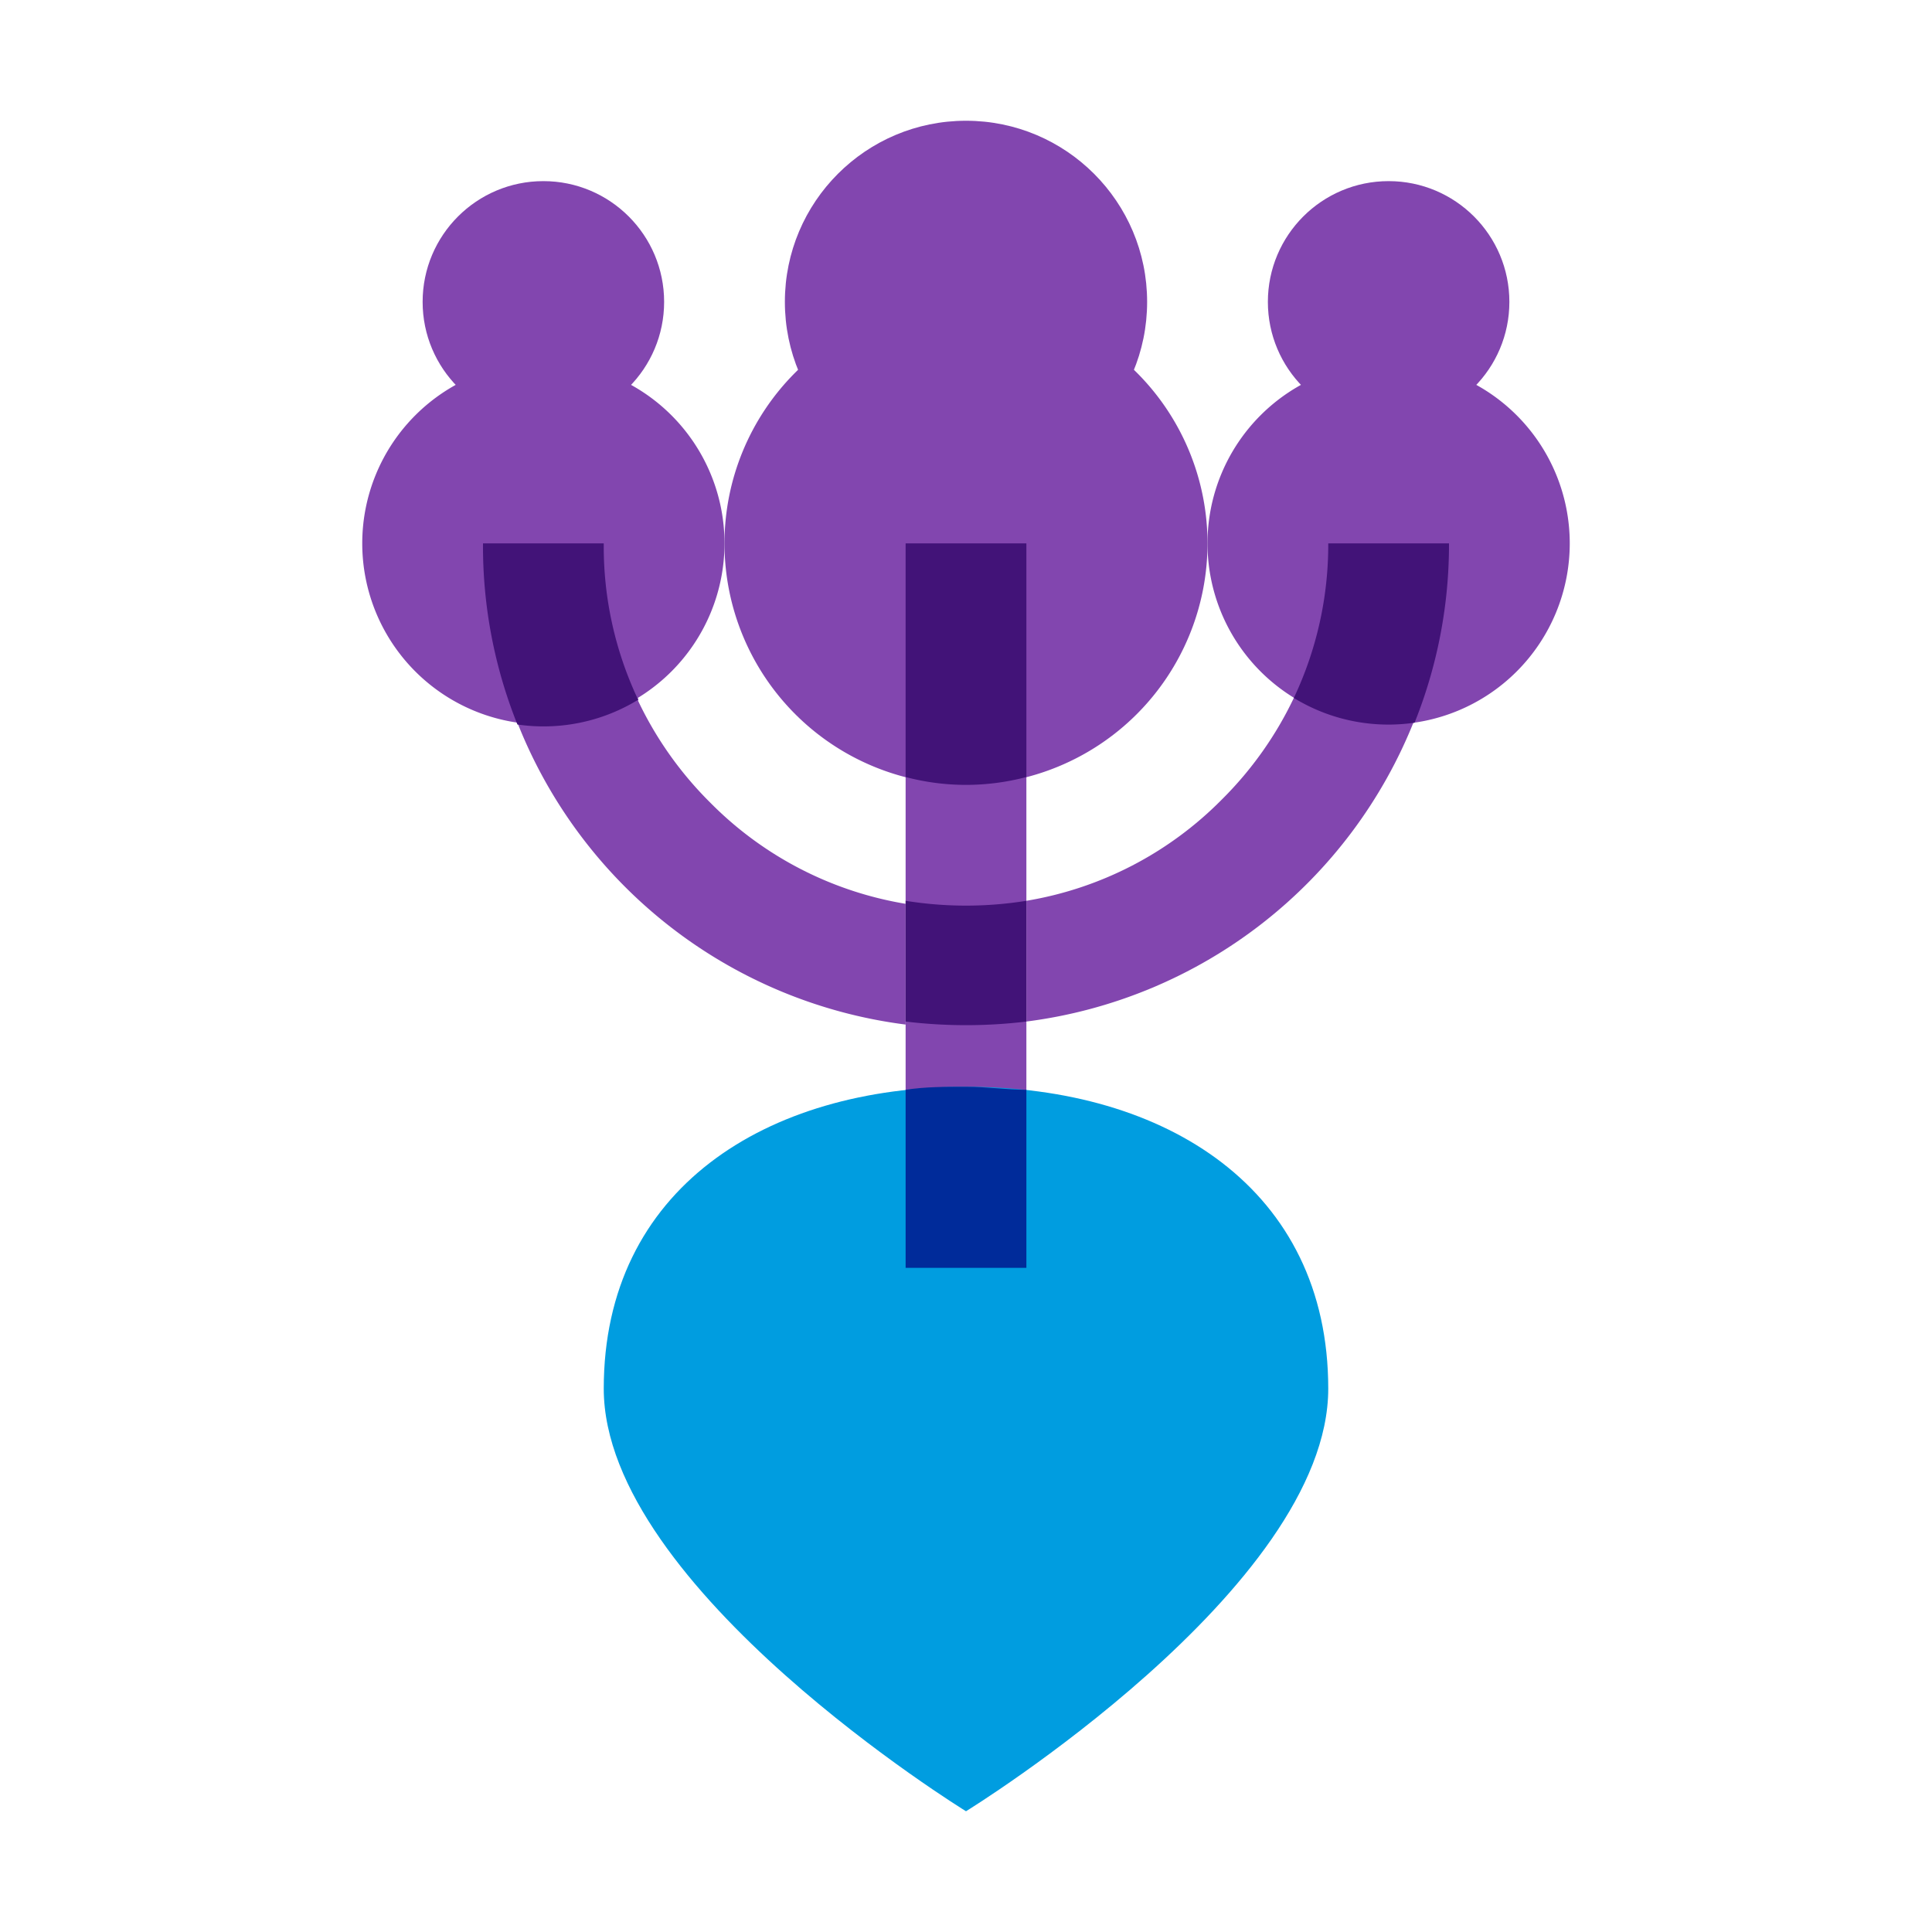
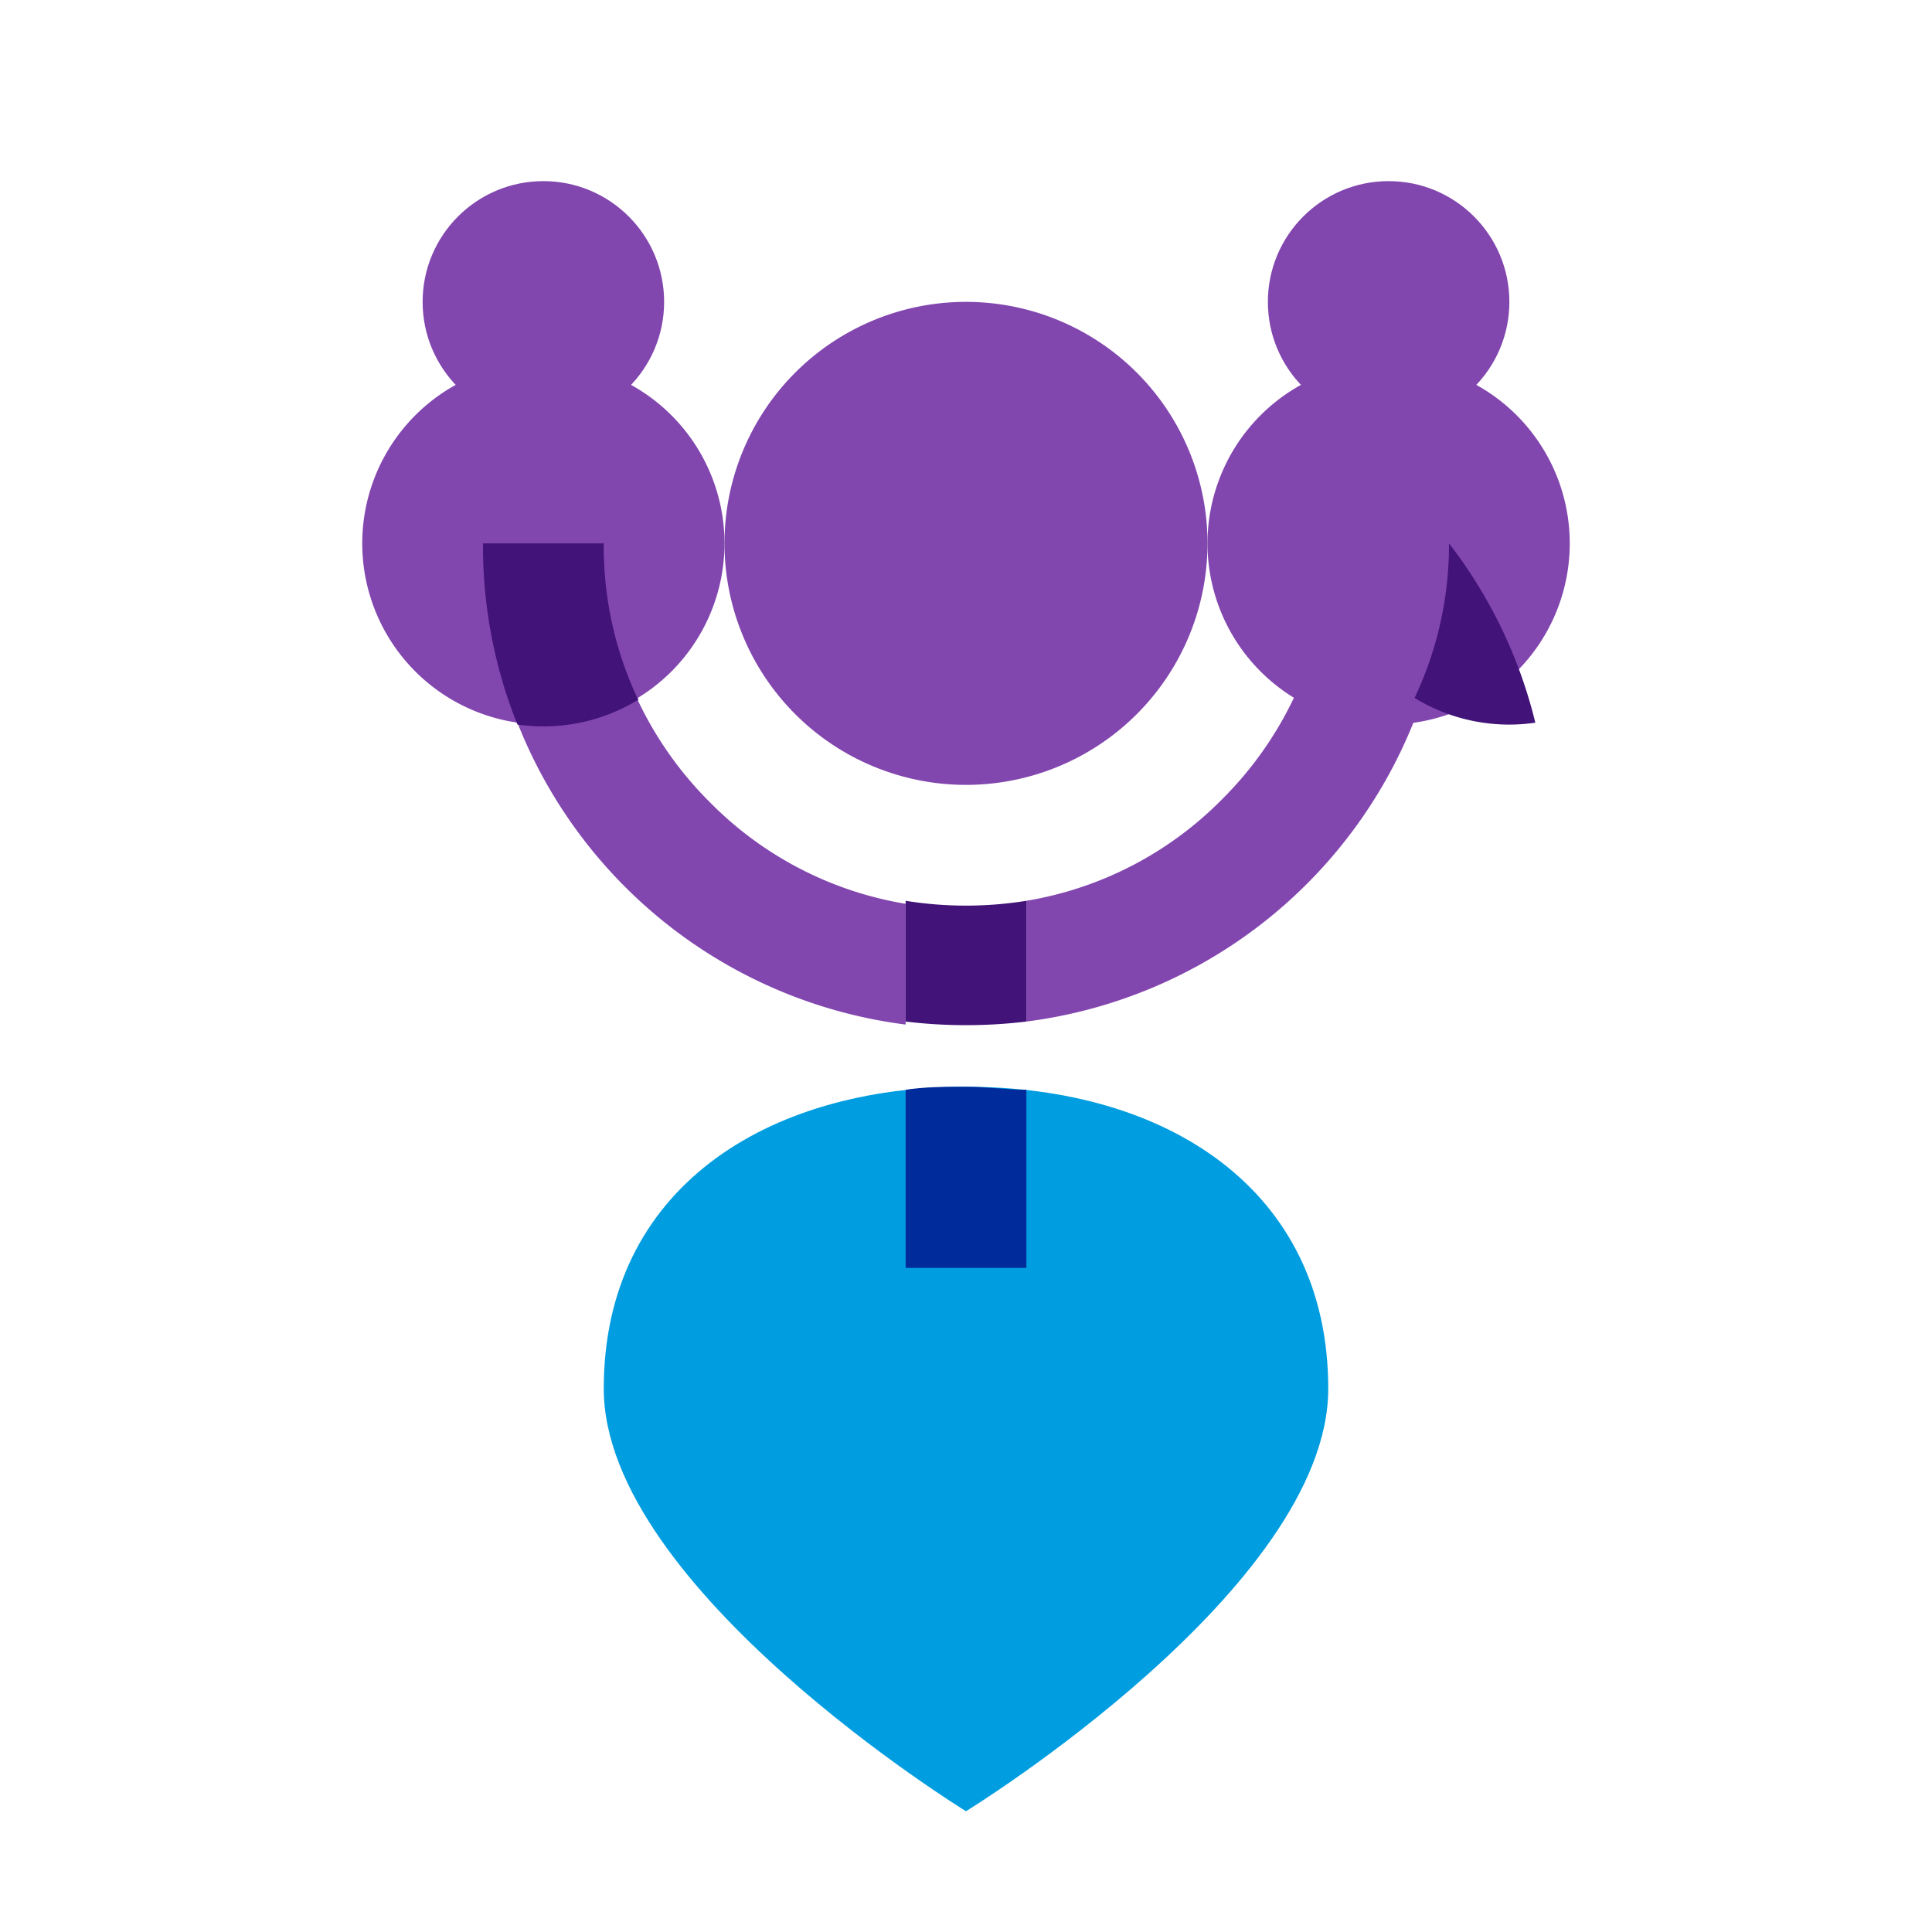
<svg xmlns="http://www.w3.org/2000/svg" viewBox="0 0 32 32">
-   <path fill="#8246af" d="M15 9h2v12h-2z" />
-   <circle cx="16" cy="5" r="3" fill="#8246af" />
  <path fill="#8246af" d="M20 9a4 4 0 1 1-4-4 4 4 0 0 1 4 4" />
  <circle cx="23" cy="5" r="2" fill="#8246af" />
  <path fill="#8246af" d="M26 9a3 3 0 1 1-3-3 3 3 0 0 1 3 3" />
  <circle cx="9" cy="5" r="2" fill="#8246af" />
  <path fill="#8246af" d="M12 9a3 3 0 1 1-3-3 3 3 0 0 1 3 3" />
  <path fill="#009de0" d="M22 23c0 3.31-6 7-6 7s-6-3.69-6-7 2.69-5 6-5 6 1.69 6 5" />
-   <path fill="#421378" d="M17 9h-2v3.87a3.91 3.91 0 0 0 2 0V9" />
  <path fill="#002b9a" d="M16 18c-.34 0-.67 0-1 .05V21h2v-2.95c-.33 0-.66-.05-1-.05" />
  <path fill="#8246af" d="M21.43 11.56a6 6 0 0 1-1.19 1.68A5.91 5.91 0 0 1 17 14.92v2a8 8 0 0 0 6.43-5 3 3 0 0 1-2-.41" />
-   <path fill="#421378" d="M24 9h-2a5.93 5.93 0 0 1-.57 2.56 3 3 0 0 0 2 .41A7.93 7.93 0 0 0 24 9" />
+   <path fill="#421378" d="M24 9a5.93 5.93 0 0 1-.57 2.56 3 3 0 0 0 2 .41A7.93 7.93 0 0 0 24 9" />
  <path fill="#8246af" d="M10.57 11.56a3 3 0 0 1-2 .41 8 8 0 0 0 6.43 5v-2a5.91 5.91 0 0 1-3.24-1.68 6 6 0 0 1-1.19-1.68" />
  <path fill="#421378" d="M10 9H8a7.93 7.93 0 0 0 .57 3 3 3 0 0 0 2-.41A5.93 5.93 0 0 1 10 9M17 14.92a6.29 6.29 0 0 1-2 0v2a8.36 8.36 0 0 0 2 0v-2" />
</svg>